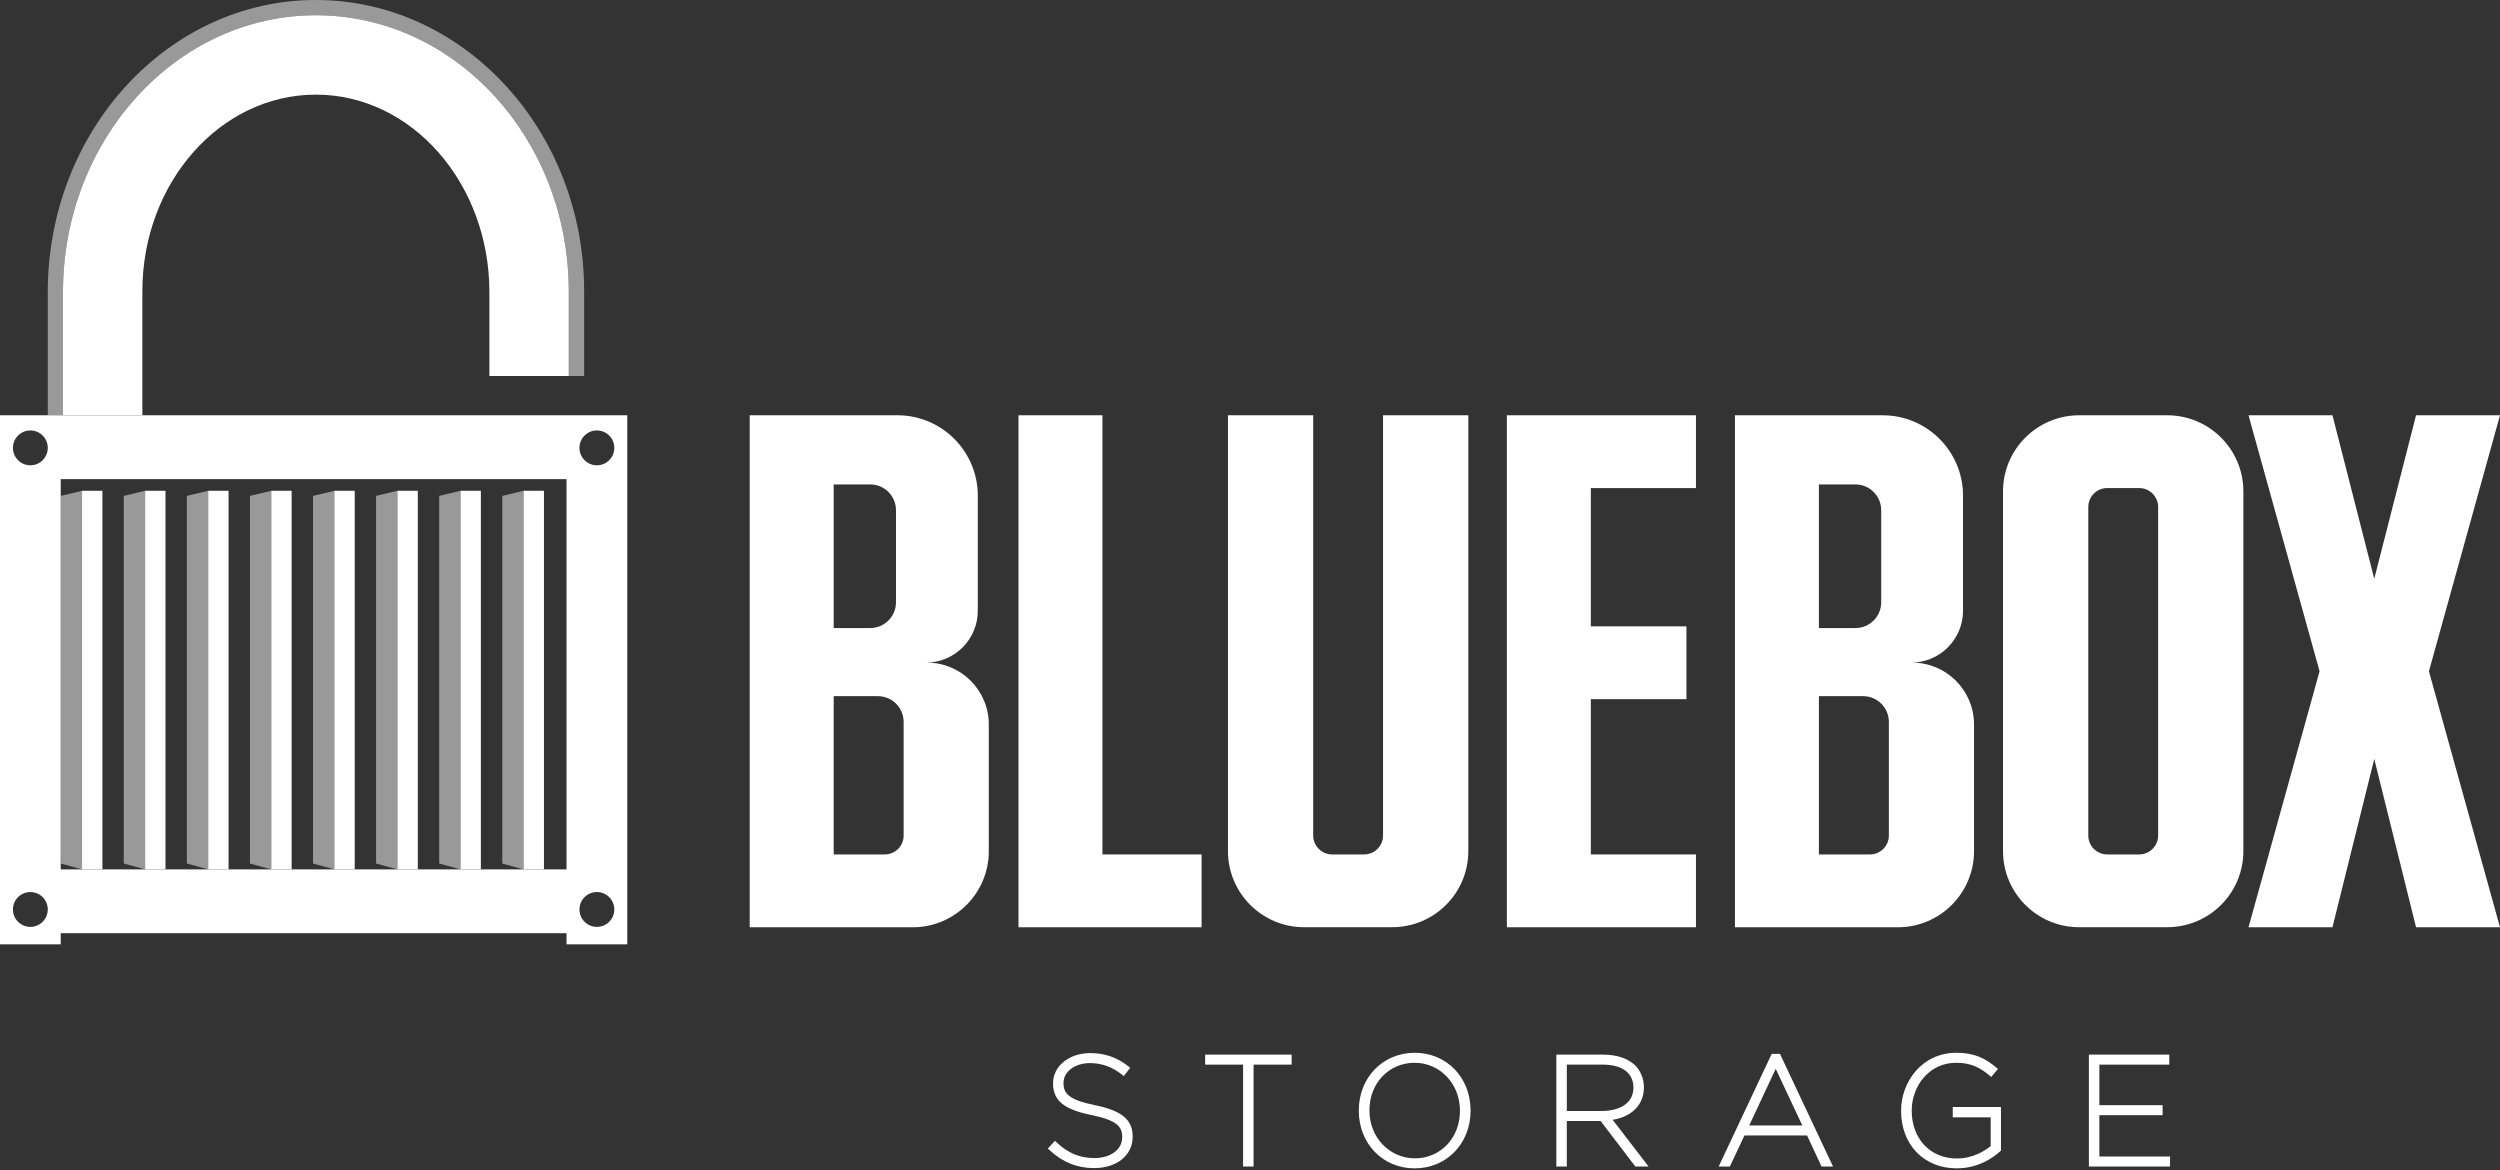
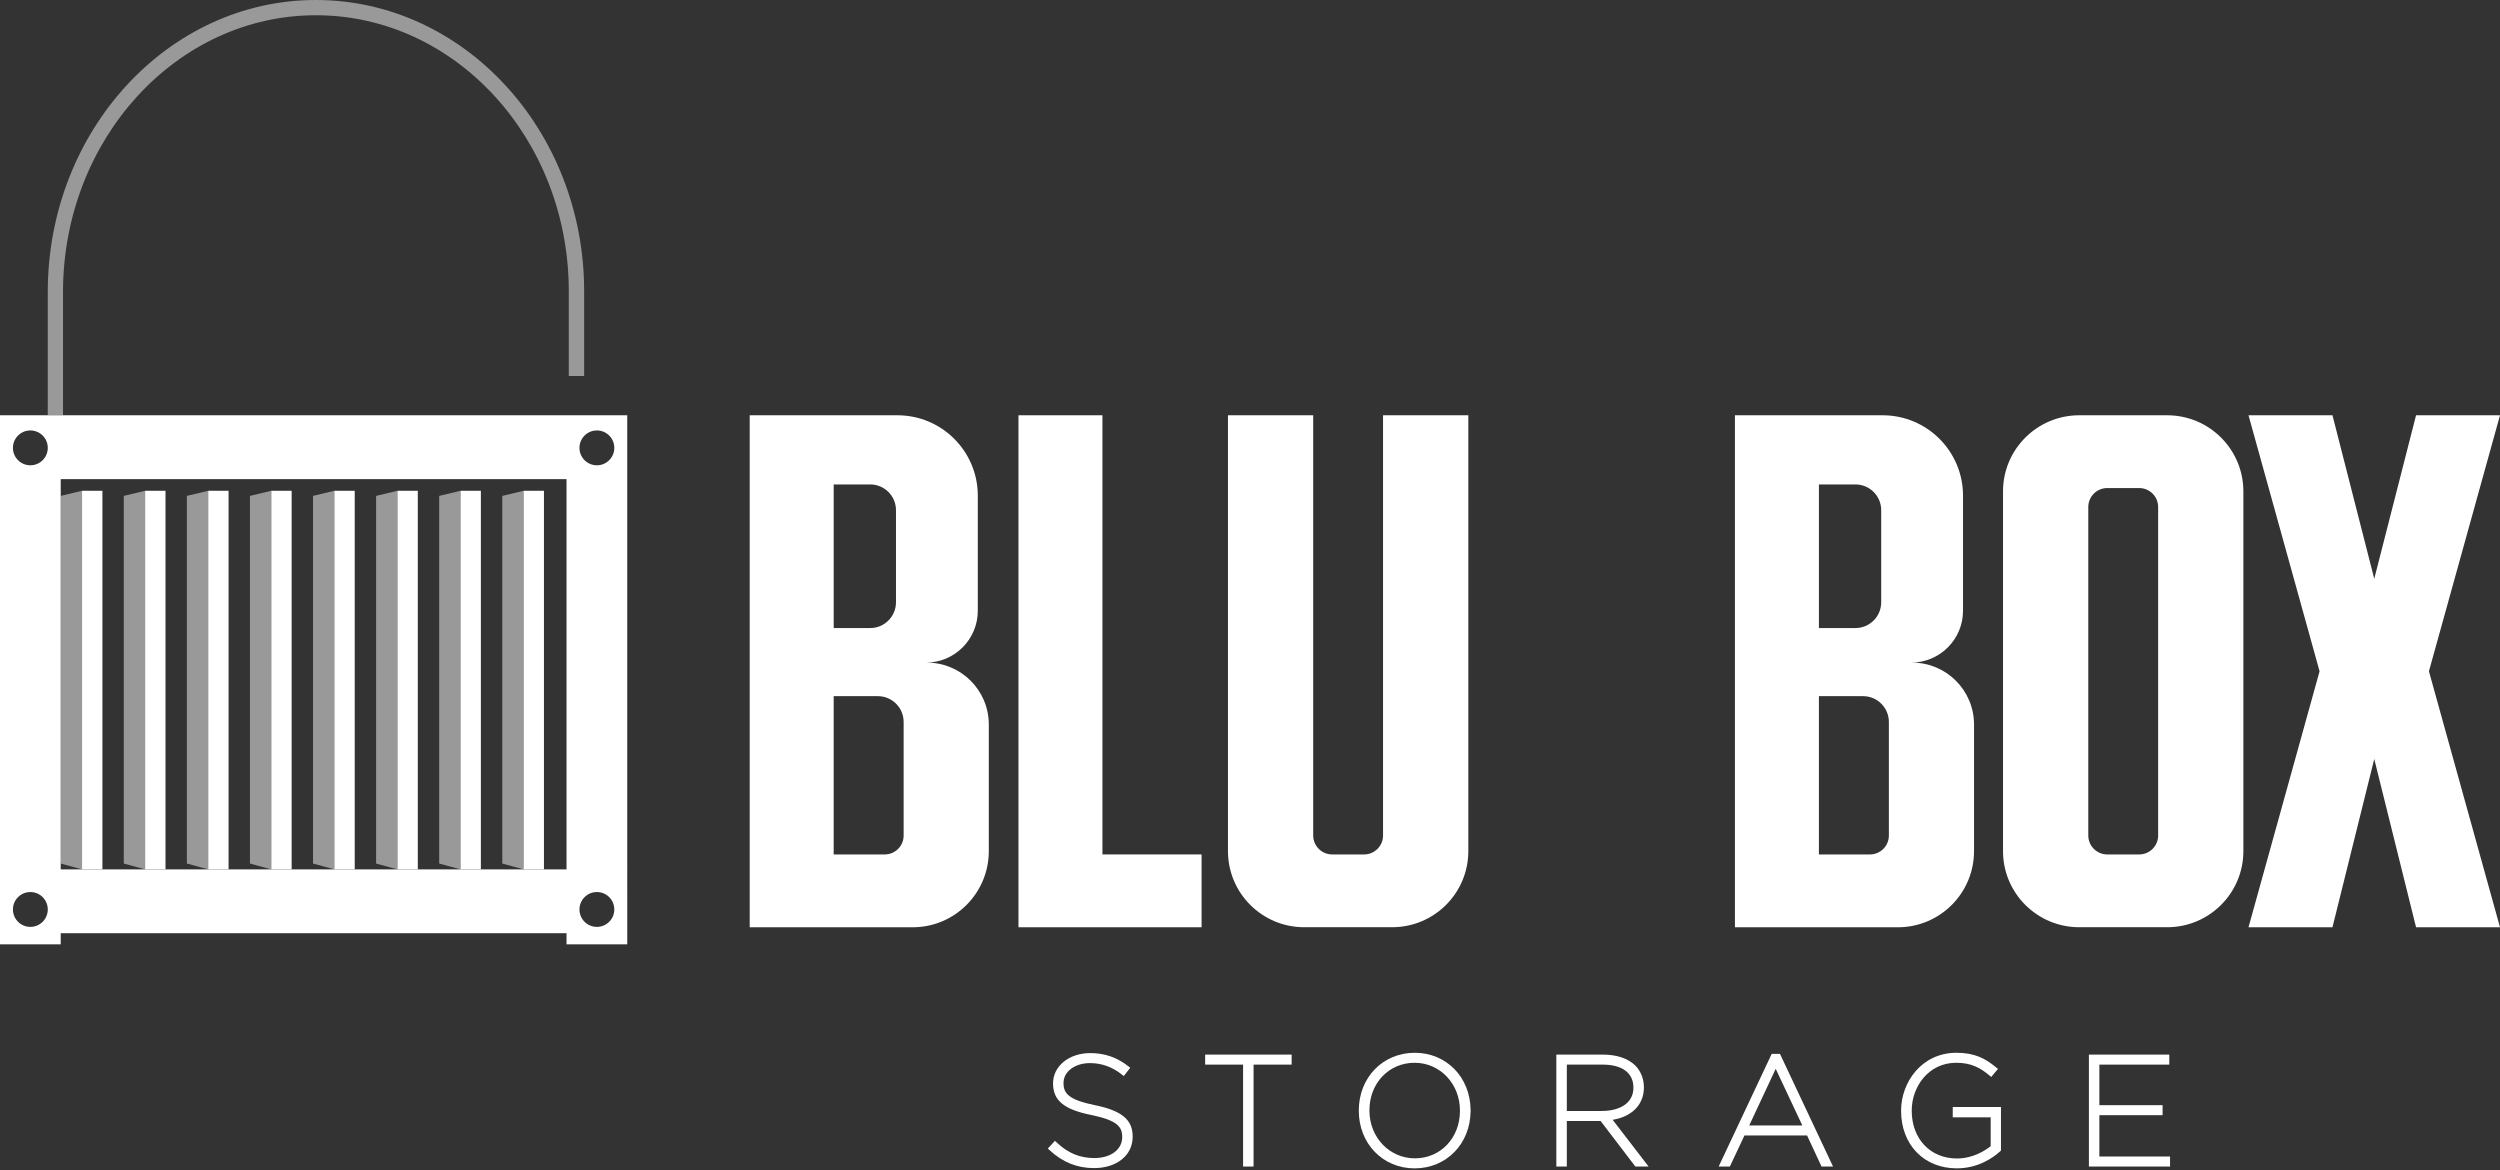
<svg xmlns="http://www.w3.org/2000/svg" viewBox="0 0 1417.32 663.31">
  <rect x="0" y="0" width="1417.32" height="663.31" fill="#333333" stroke="none" />
  <style type="text/css">
	.st1{fill:#FFFFFF;}
	.st2{opacity:0.5;fill:#FFFFFF;}
</style>
  <g class="st1">
    <path d="M620.48,626.5c-14.75-3.03-17.54-6.71-17.54-12.43v-0.17c0-6.38,6.45-11.2,14.99-11.2   c6.59,0,12.64,2.16,17.98,6.41l1.19,0.95l3.66-4.71l-1.17-0.92c-6.32-4.98-13.35-7.4-21.48-7.4c-12.03,0-21.11,7.36-21.11,17.13   v0.18c0,9.57,6.3,14.72,21.75,17.79c14.68,3.04,17.46,6.72,17.46,12.43v0.18c0,6.95-6.49,11.8-15.78,11.8   c-8.19,0-14.94-2.78-21.25-8.74l-1.1-1.04l-4.03,4.38l1.1,1.02c7.34,6.78,15.55,10.07,25.11,10.07c12.88,0,21.88-7.29,21.88-17.74   v-0.17C642.15,634.75,635.87,629.59,620.48,626.5z" />
    <polygon points="683.24,603.56 704.74,603.56 704.74,661.34 710.68,661.34 710.68,603.56 732.27,603.56 732.27,597.88   683.24,597.88  " />
    <path d="M802.07,596.85c-18.09,0-31.73,14.05-31.73,32.68v0.17c0,18.63,13.6,32.68,31.64,32.68   c17.98,0,31.56-13.88,31.73-32.33c0.09-0.3,0.09-0.62,0-0.92C833.51,610.69,819.98,596.85,802.07,596.85z M801.98,602.52   c14.42,0,25.71,11.9,25.71,27.09v0.17c0,15.34-10.98,26.91-25.53,26.91c-14.46,0-25.79-11.9-25.79-27.09v-0.17   C776.37,614.09,787.38,602.52,801.98,602.52z" />
    <path d="M931.97,616.57v-0.17c0-4.71-1.71-9.06-4.85-12.3c-4.17-4.07-10.5-6.21-18.33-6.21h-26.46v63.46h5.94v-25.82   h19.17l19.69,25.82h7.51l-20.38-26.5C925.25,633.04,931.97,626.21,931.97,616.57z M888.27,603.56h20.35   c11.06,0,17.41,4.74,17.41,13.01v0.17c0,8.08-6.9,13.1-18.01,13.1h-19.74V603.56z" />
    <path d="M1004.44,597.45l-30.08,63.89h6.34l8.29-17.62h35.49l8.2,17.62h6.52l-30.09-63.89H1004.44z M991.69,638.04   l15.01-32.1l15.08,32.1H991.69z" />
    <path d="M1107.07,633.44h21.5v16.36c-3.01,2.41-9.96,6.98-19.14,6.98c-15.08,0-25.62-11.14-25.62-27.09v-0.17   c0-13.27,9.42-27,25.19-27c8.5,0,13.64,2.83,18.73,7.08l1.14,0.96l3.84-4.54l-1.17-0.97c-5.94-4.92-12.02-8.2-22.38-8.2   c-19.64,0-31.38,16.66-31.38,32.76v0.17c0,19.19,12.98,32.59,31.56,32.59c12.16,0,20.62-6.03,24.58-9.63l0.49-0.45v-24.71h-27.35   V633.44z" />
    <polygon points="1190.19,655.66 1190.19,632.23 1226.03,632.23 1226.03,626.55 1190.19,626.55 1190.19,603.56   1229.83,603.56 1229.83,597.88 1184.25,597.88 1184.25,661.34 1230.26,661.34 1230.26,655.66  " />
  </g>
  <g class="st1">
    <polygon points="1417.32,235.43 1369.73,235.43 1346.03,328.12 1322.34,235.43 1274.74,235.43 1315.03,380.56   1274.74,525.69 1322.34,525.69 1346.03,430.29 1369.73,525.69 1417.32,525.69 1377.03,380.56  " />
    <path d="M1228.62,235.43h-24.92h-24.92c-23.84,0-43.21,19.3-43.21,43.13v94.26v15.46v94.26   c0,23.84,19.37,43.13,43.21,43.13h24.92h24.92c23.84,0,43.21-19.3,43.21-43.13v-94.26v-15.46v-94.26   C1271.83,254.73,1252.46,235.43,1228.62,235.43z M1223.51,388.28v85.4c0,5.9-4.82,10.73-10.73,10.73h-9.07h-9.07   c-5.9,0-10.73-4.82-10.73-10.73v-85.4v-15.46v-85.4c0-5.9,4.82-10.73,10.73-10.73h9.07h9.07c5.9,0,10.73,4.82,10.73,10.73v85.4   V388.28z" />
    <path d="M1084.03,375.65h-0.55c16.25,0,29.41-13.17,29.41-29.41v-65.23c0-25.17-20.41-45.58-45.58-45.58h-83.73v290.27   h92.38c23.84,0,43.17-19.33,43.17-43.17v-71.75C1119.15,391.37,1103.43,375.65,1084.03,375.65z M1031.19,274.64h20.7   c8.07,0,14.62,6.54,14.62,14.62v52.18c0,8.07-6.54,14.62-14.62,14.62h-20.7V274.64z M1070.85,473.7c0,5.91-4.8,10.71-10.71,10.71   h-28.95v-89.74h25.04c8.07,0,14.62,6.54,14.62,14.62V473.7z" />
-     <polygon points="961.48,276.71 961.48,235.43 901.88,235.43 878.08,235.43 854.28,235.43 854.28,525.69 878.08,525.69   901.88,525.69 961.48,525.69 961.48,484.41 901.88,484.41 901.88,396.38 956.09,396.38 956.09,355.1 901.88,355.1 901.88,276.71   " />
    <path d="M784.09,235.43v238.25c0,5.9-4.82,10.73-10.73,10.73h-9.07h-9.07c-5.9,0-10.73-4.82-10.73-10.73V235.43h-48.32   v247.11c0,23.84,19.37,43.13,43.21,43.13h24.92h24.92c23.84,0,43.21-19.3,43.21-43.13V235.43H784.09z" />
    <polygon points="625,484.41 625,235.43 577.41,235.43 577.41,525.69 597.82,525.69 625,525.69 681.21,525.69   681.21,484.41  " />
    <path d="M525.48,375.65h-0.55c16.25,0,29.41-13.17,29.41-29.41v-65.23c0-25.17-20.41-45.58-45.58-45.58h-83.73v290.27   h92.38c23.84,0,43.17-19.33,43.17-43.17v-71.75C560.6,391.37,544.88,375.65,525.48,375.65z M472.64,274.64h20.7   c8.07,0,14.62,6.54,14.62,14.62v52.18c0,8.07-6.54,14.62-14.62,14.62h-20.7V274.64z M512.3,473.7c0,5.91-4.8,10.71-10.71,10.71   h-28.95v-89.74h25.04c8.07,0,14.62,6.54,14.62,14.62V473.7z" />
  </g>
  <path class="st1" d="M0,235.43v275.08v18.56v6.29h34.42v-6.29h286.76v6.29h34.42v-6.29v-18.56V235.43H0z M17.21,525.48  c-5.46,0-9.88-4.42-9.88-9.88c0-5.46,4.42-9.88,9.88-9.88s9.88,4.42,9.88,9.88C27.09,521.06,22.67,525.48,17.21,525.48z   M17.21,263.79c-5.46,0-9.88-4.42-9.88-9.88c0-5.46,4.42-9.88,9.88-9.88s9.88,4.42,9.88,9.88  C27.09,259.37,22.67,263.79,17.21,263.79z M321.18,492.88H34.42V271.62h286.76V492.88z M338.39,525.48c-5.46,0-9.88-4.42-9.88-9.88  c0-5.46,4.42-9.88,9.88-9.88s9.88,4.42,9.88,9.88C348.27,521.06,343.85,525.48,338.39,525.48z M338.39,263.79  c-5.46,0-9.88-4.42-9.88-9.88c0-5.46,4.42-9.88,9.88-9.88s9.88,4.42,9.88,9.88C348.27,259.37,343.85,263.79,338.39,263.79z" />
  <g class="st1">
    <rect x="46.52" y="278.23" width="11.54" height="214.65" />
    <rect x="82.28" y="278.23" width="11.54" height="214.65" />
    <rect x="118.04" y="278.23" width="11.54" height="214.65" />
    <rect x="153.8" y="278.23" width="11.54" height="214.65" />
    <rect x="189.56" y="278.23" width="11.54" height="214.65" />
    <rect x="225.32" y="278.23" width="11.54" height="214.65" />
    <rect x="261.08" y="278.23" width="11.54" height="214.65" />
    <rect x="296.84" y="278.23" width="11.54" height="214.65" />
  </g>
  <g class="st2">
    <polygon points="34.42,489.56 46.52,492.88 46.52,278.23 34.42,281.14  " />
    <polygon points="70.18,489.56 82.28,492.88 82.28,278.23 70.18,281.14  " />
    <polygon points="105.94,489.56 118.04,492.88 118.04,278.23 105.94,281.14  " />
    <polygon points="141.7,489.56 153.8,492.88 153.8,278.23 141.7,281.14  " />
    <polygon points="177.46,489.56 189.56,492.88 189.56,278.23 177.46,281.14  " />
    <polygon points="213.22,489.56 225.32,492.88 225.32,278.23 213.22,281.14  " />
    <polygon points="248.99,489.56 261.08,492.88 261.08,278.23 248.99,281.14  " />
    <polygon points="284.75,489.56 296.84,492.88 296.84,278.23 284.75,281.14  " />
  </g>
-   <path class="st1" d="M179.08,8.64c-79.07,0-143.37,70.43-143.37,156.98v69.78h34.2h10.8v-70.28c0-61.5,44.14-111.47,98.37-111.47  c54.3,0,98.37,50.19,98.37,111.98v47.53h10.8h34.2v-48.03C322.45,78.78,258.15,8.64,179.08,8.64z" />
  <path class="st2" d="M331.17,165.12v48.03h-8.71v-48.03c0-86.34-64.3-156.48-143.37-156.48c-79.07,0-143.37,70.43-143.37,156.98  v69.78h-8.64v-69.78C27.07,74.24,95.26,0,179.08,0S331.17,74.03,331.17,165.12z" />
</svg>